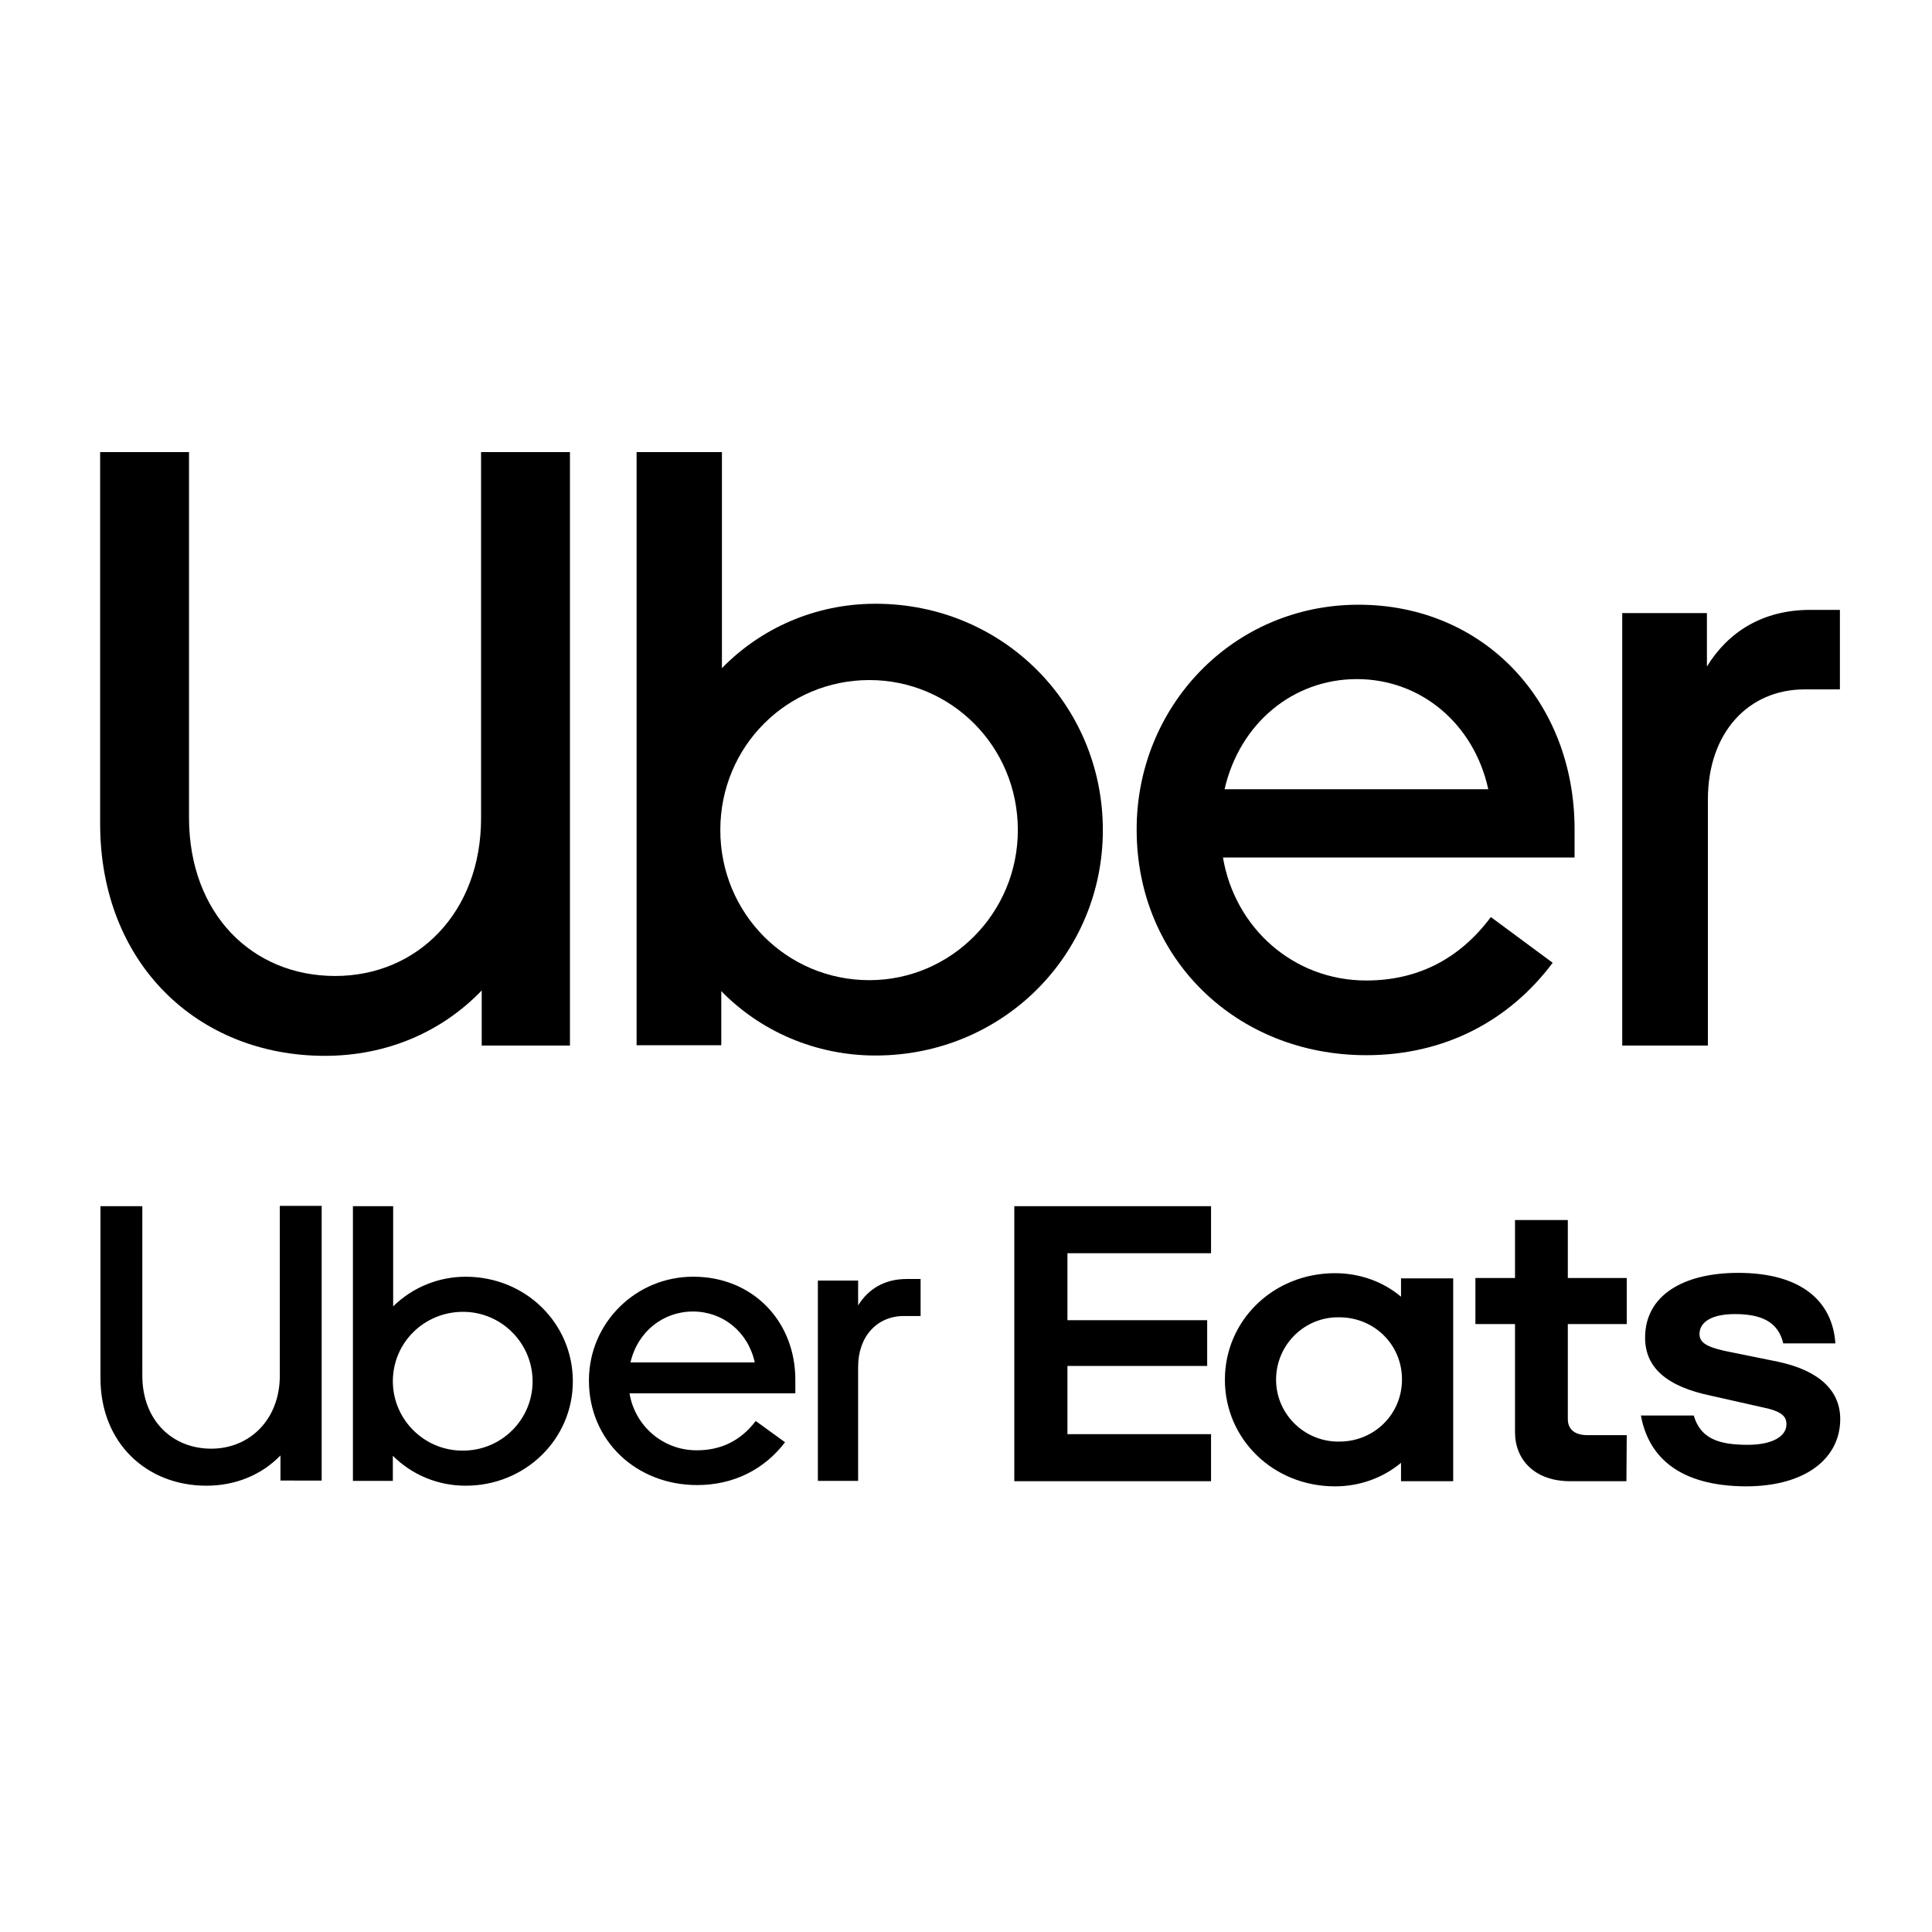
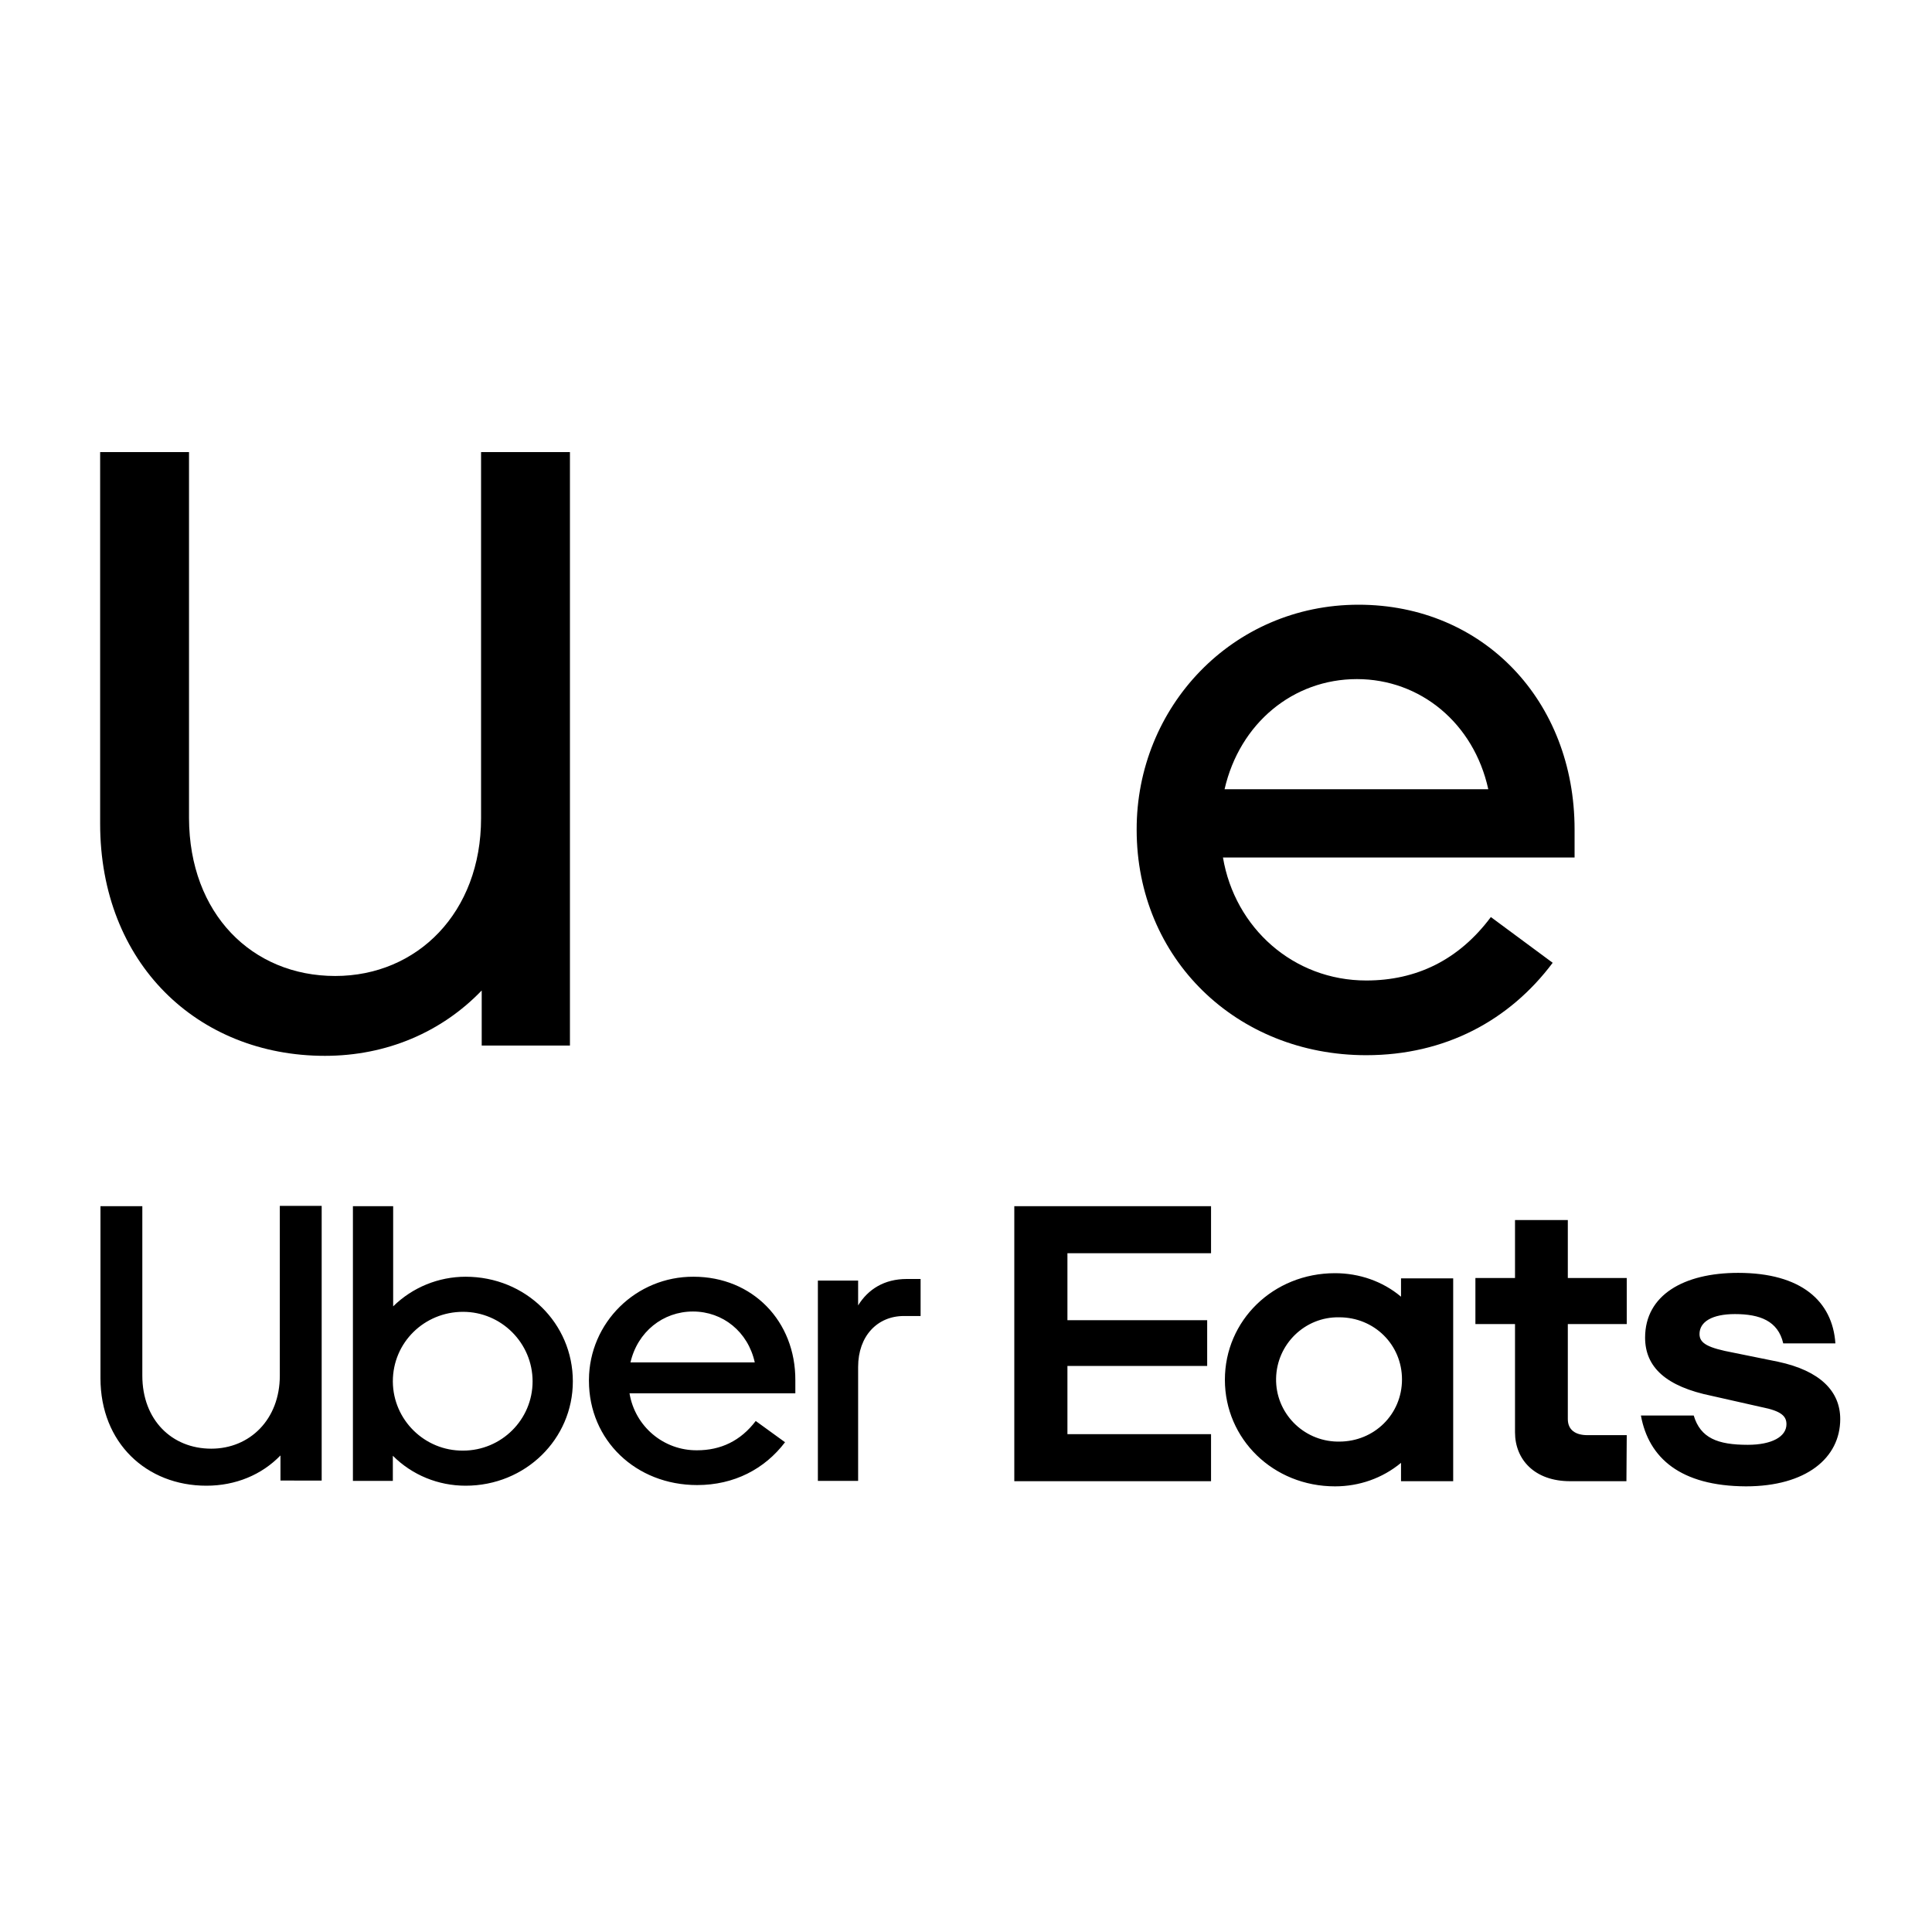
<svg xmlns="http://www.w3.org/2000/svg" version="1.1" id="Layer_1" x="0px" y="0px" viewBox="0 0 600 600" style="enable-background:new 0 0 600 600;" xml:space="preserve">
  <g>
    <path d="M435.4,428.4c0-10.8-8.6-19.3-19.5-19.3c-10.6-0.2-19.4,8.3-19.6,19c-0.2,10.6,8.3,19.4,19,19.6c0.2,0,0.4,0,0.6,0   C426.8,447.7,435.4,439.2,435.4,428.4 M451.3,396.9V460h-16.2v-5.7c-5.8,4.8-13,7.3-20.5,7.3c-19.2,0-34.2-14.7-34.2-33.1   c0-18.4,15-33.1,34.2-33.1c7.5,0,14.8,2.5,20.5,7.3v-5.7H451.3z M505.2,445.7H493c-3.7,0-6.1-1.6-6.1-5v-29.5h18.3v-14.3h-18.3v-18   h-16.4v18h-12.3v14.3h12.3v33.6c0,8.5,6.1,15.2,17.1,15.2h17.5L505.2,445.7z M542.2,461.6c18.7,0,29.3-8.8,29.3-20.9   c0-8.6-6.2-15-19.3-17.8l-13.8-2.8c-8-1.5-10.6-2.9-10.6-5.8c0-3.8,3.9-6.2,11-6.2c7.7,0,13.4,2.1,15,9.1H570   c-0.9-13.1-10.6-21.9-30.2-21.9c-16.9,0-28.9,6.9-28.9,20.1c0,9.2,6.5,15.2,20.7,18.1l15.5,3.5c6.1,1.2,7.7,2.8,7.7,5.3   c0,3.9-4.6,6.4-12,6.4c-9.4,0-14.7-2.1-16.8-9.1h-16.4C512,452.8,521.9,461.5,542.2,461.6 M315,374.6h61.1v14.6h-44.6V410h43.4   v14.2h-43.4v21.2h44.6V460H315V374.6z" />
    <path d="M285.9,408.7v-11.5h-4.3c-7,0-12,3.2-15.1,8.2v-7.7H254v62.2h12.5v-35.4c0-9.6,6-15.8,14.2-15.8H285.9z M195.8,423.1   c2.2-9.5,10.1-15.8,19.4-15.8c9.3,0,17.1,6.3,19.2,15.8H195.8z M215.4,396.5c-17.8-0.1-32.4,14.2-32.5,32c0,0.1,0,0.2,0,0.3   c0,18.5,14.6,32.4,33.6,32.4c11.5,0,21-5,27.3-13.3l-9.1-6.6c-4.7,6.2-10.9,9.1-18.2,9.1c-10.4,0.1-19.3-7.4-21-17.7h51.5v-4   C247.1,410.3,233.7,396.5,215.4,396.5 M143.8,450.5c-11.9,0.1-21.7-9.5-21.8-21.4c0,0,0-0.1,0-0.1c0-12.1,9.8-21.6,21.8-21.6   c11.9,0,21.6,9.7,21.6,21.6S155.7,450.5,143.8,450.5 M109.6,459.9h12.4v-7.8c6,6,14.1,9.3,22.6,9.3c18.6,0,33.3-14.5,33.3-32.4   c0-18-14.6-32.5-33.3-32.5c-8.4,0-16.5,3.3-22.5,9.2v-31.1h-12.5V459.9z M65.6,449.9c12,0,21.3-9.1,21.3-22.7v-52.7h13v85.3H87.1   V452c-5.8,6-13.9,9.4-23,9.4c-18.6,0-32.9-13.3-32.9-33.4v-53.4h13v52.6C44.2,441,53.4,449.9,65.6,449.9" />
    <g>
      <path d="M104.1,303.1c25.5,0,45.3-19.7,45.3-49V140.4h27.6v184.3h-27.4v-17.1c-12.4,12.9-29.5,20.3-48.7,20.3    c-39.5,0-69.8-28.7-69.8-72.1V140.4h27.6v113.7C58.8,283.8,78.3,303.1,104.1,303.1" />
-       <path d="M197.6,140.4h26.6v67.1c12.1-12.4,29-20,47.7-20c39.5,0,70.6,31.3,70.6,70.3c0,38.7-31.1,70-70.6,70    c-18.7,0-35.8-7.6-47.9-20v16.8h-26.3V140.4z M270,304.4c25.3,0,46.1-20.8,46.1-46.6c0-26.1-20.8-46.6-46.1-46.6    c-25.5,0-46.3,20.5-46.3,46.6C223.7,283.6,244.2,304.4,270,304.4" />
      <path d="M421.9,187.8c38.7,0,67.1,29.8,67.1,69.8v8.7H379.8c3.7,21.9,21.9,38.2,44.5,38.2c15.5,0,28.7-6.3,38.7-19.7l19.2,14.2    c-13.4,17.9-33.4,28.7-57.9,28.7c-40.3,0-71.3-30-71.3-70C352.9,219.6,382.7,187.8,421.9,187.8 M380.3,245.1h81.9    c-4.5-20.5-21.1-34.2-40.8-34.2C401.6,210.9,385,224.6,380.3,245.1" />
-       <path d="M560.4,214.1c-17.4,0-30,13.4-30,34.2v76.4h-26.6V190.4h26.3V207c6.6-10.8,17.4-17.6,32.1-17.6h9.2v24.7H560.4z" />
    </g>
  </g>
</svg>